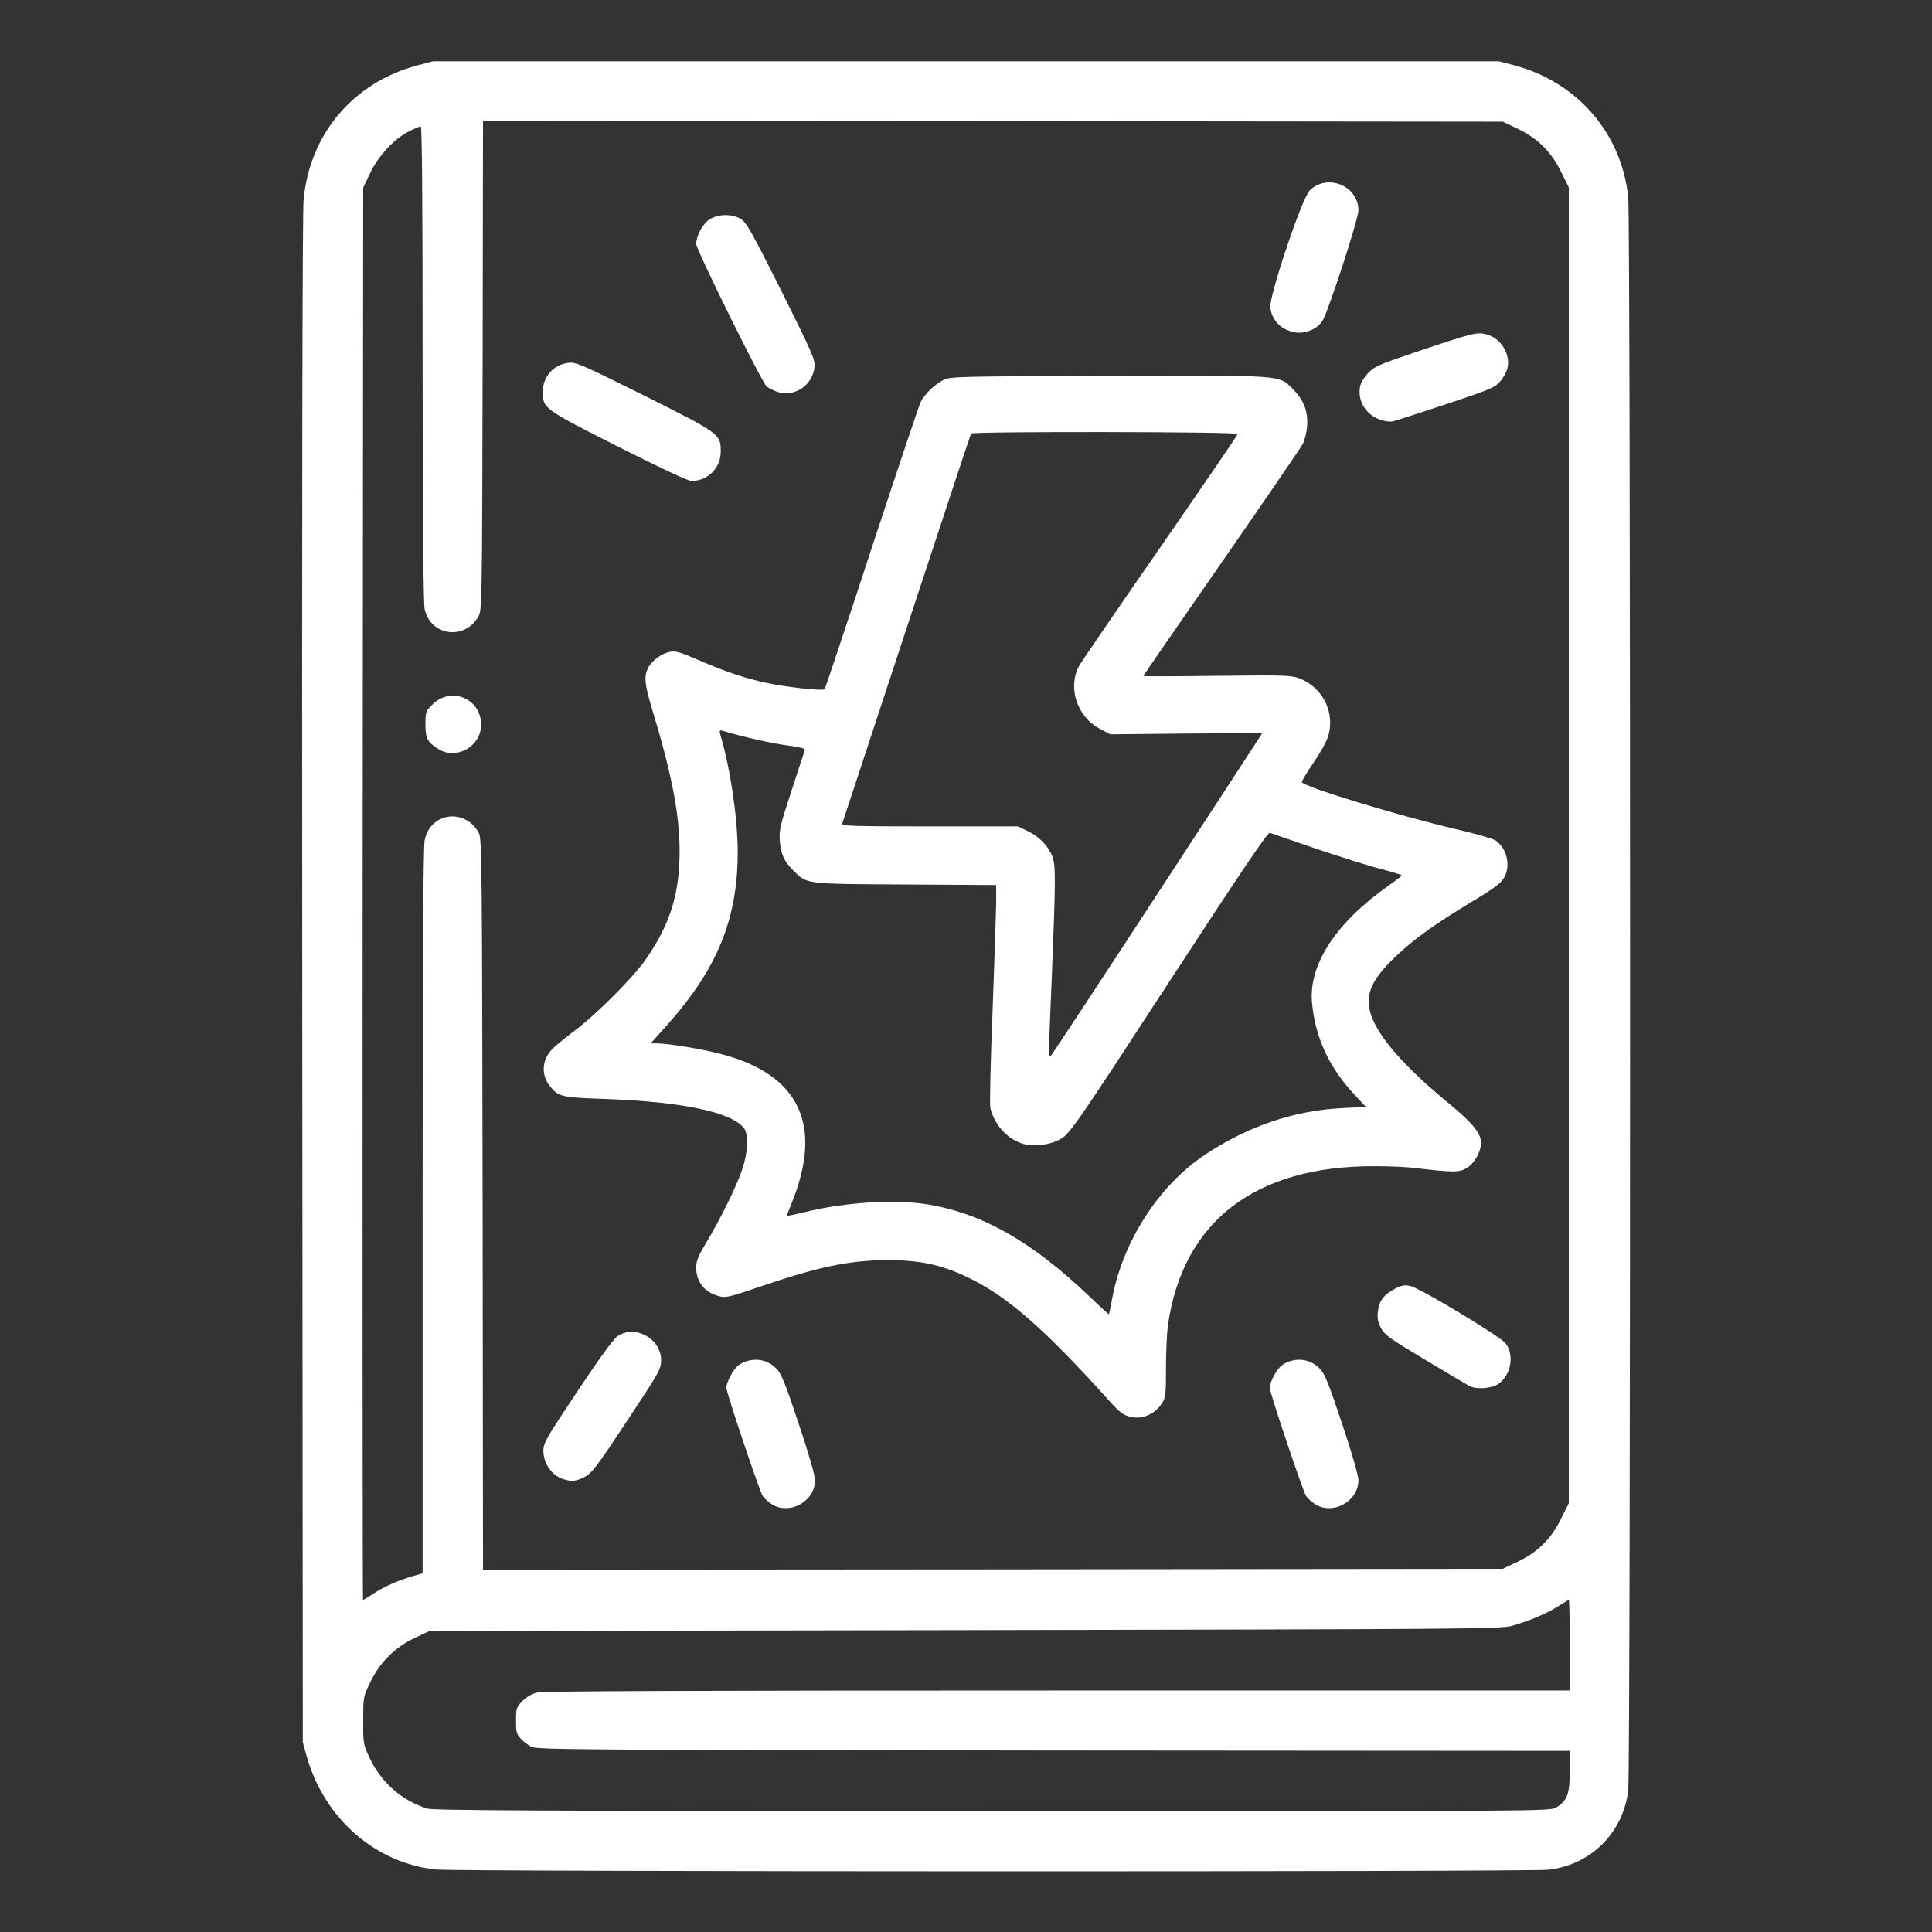
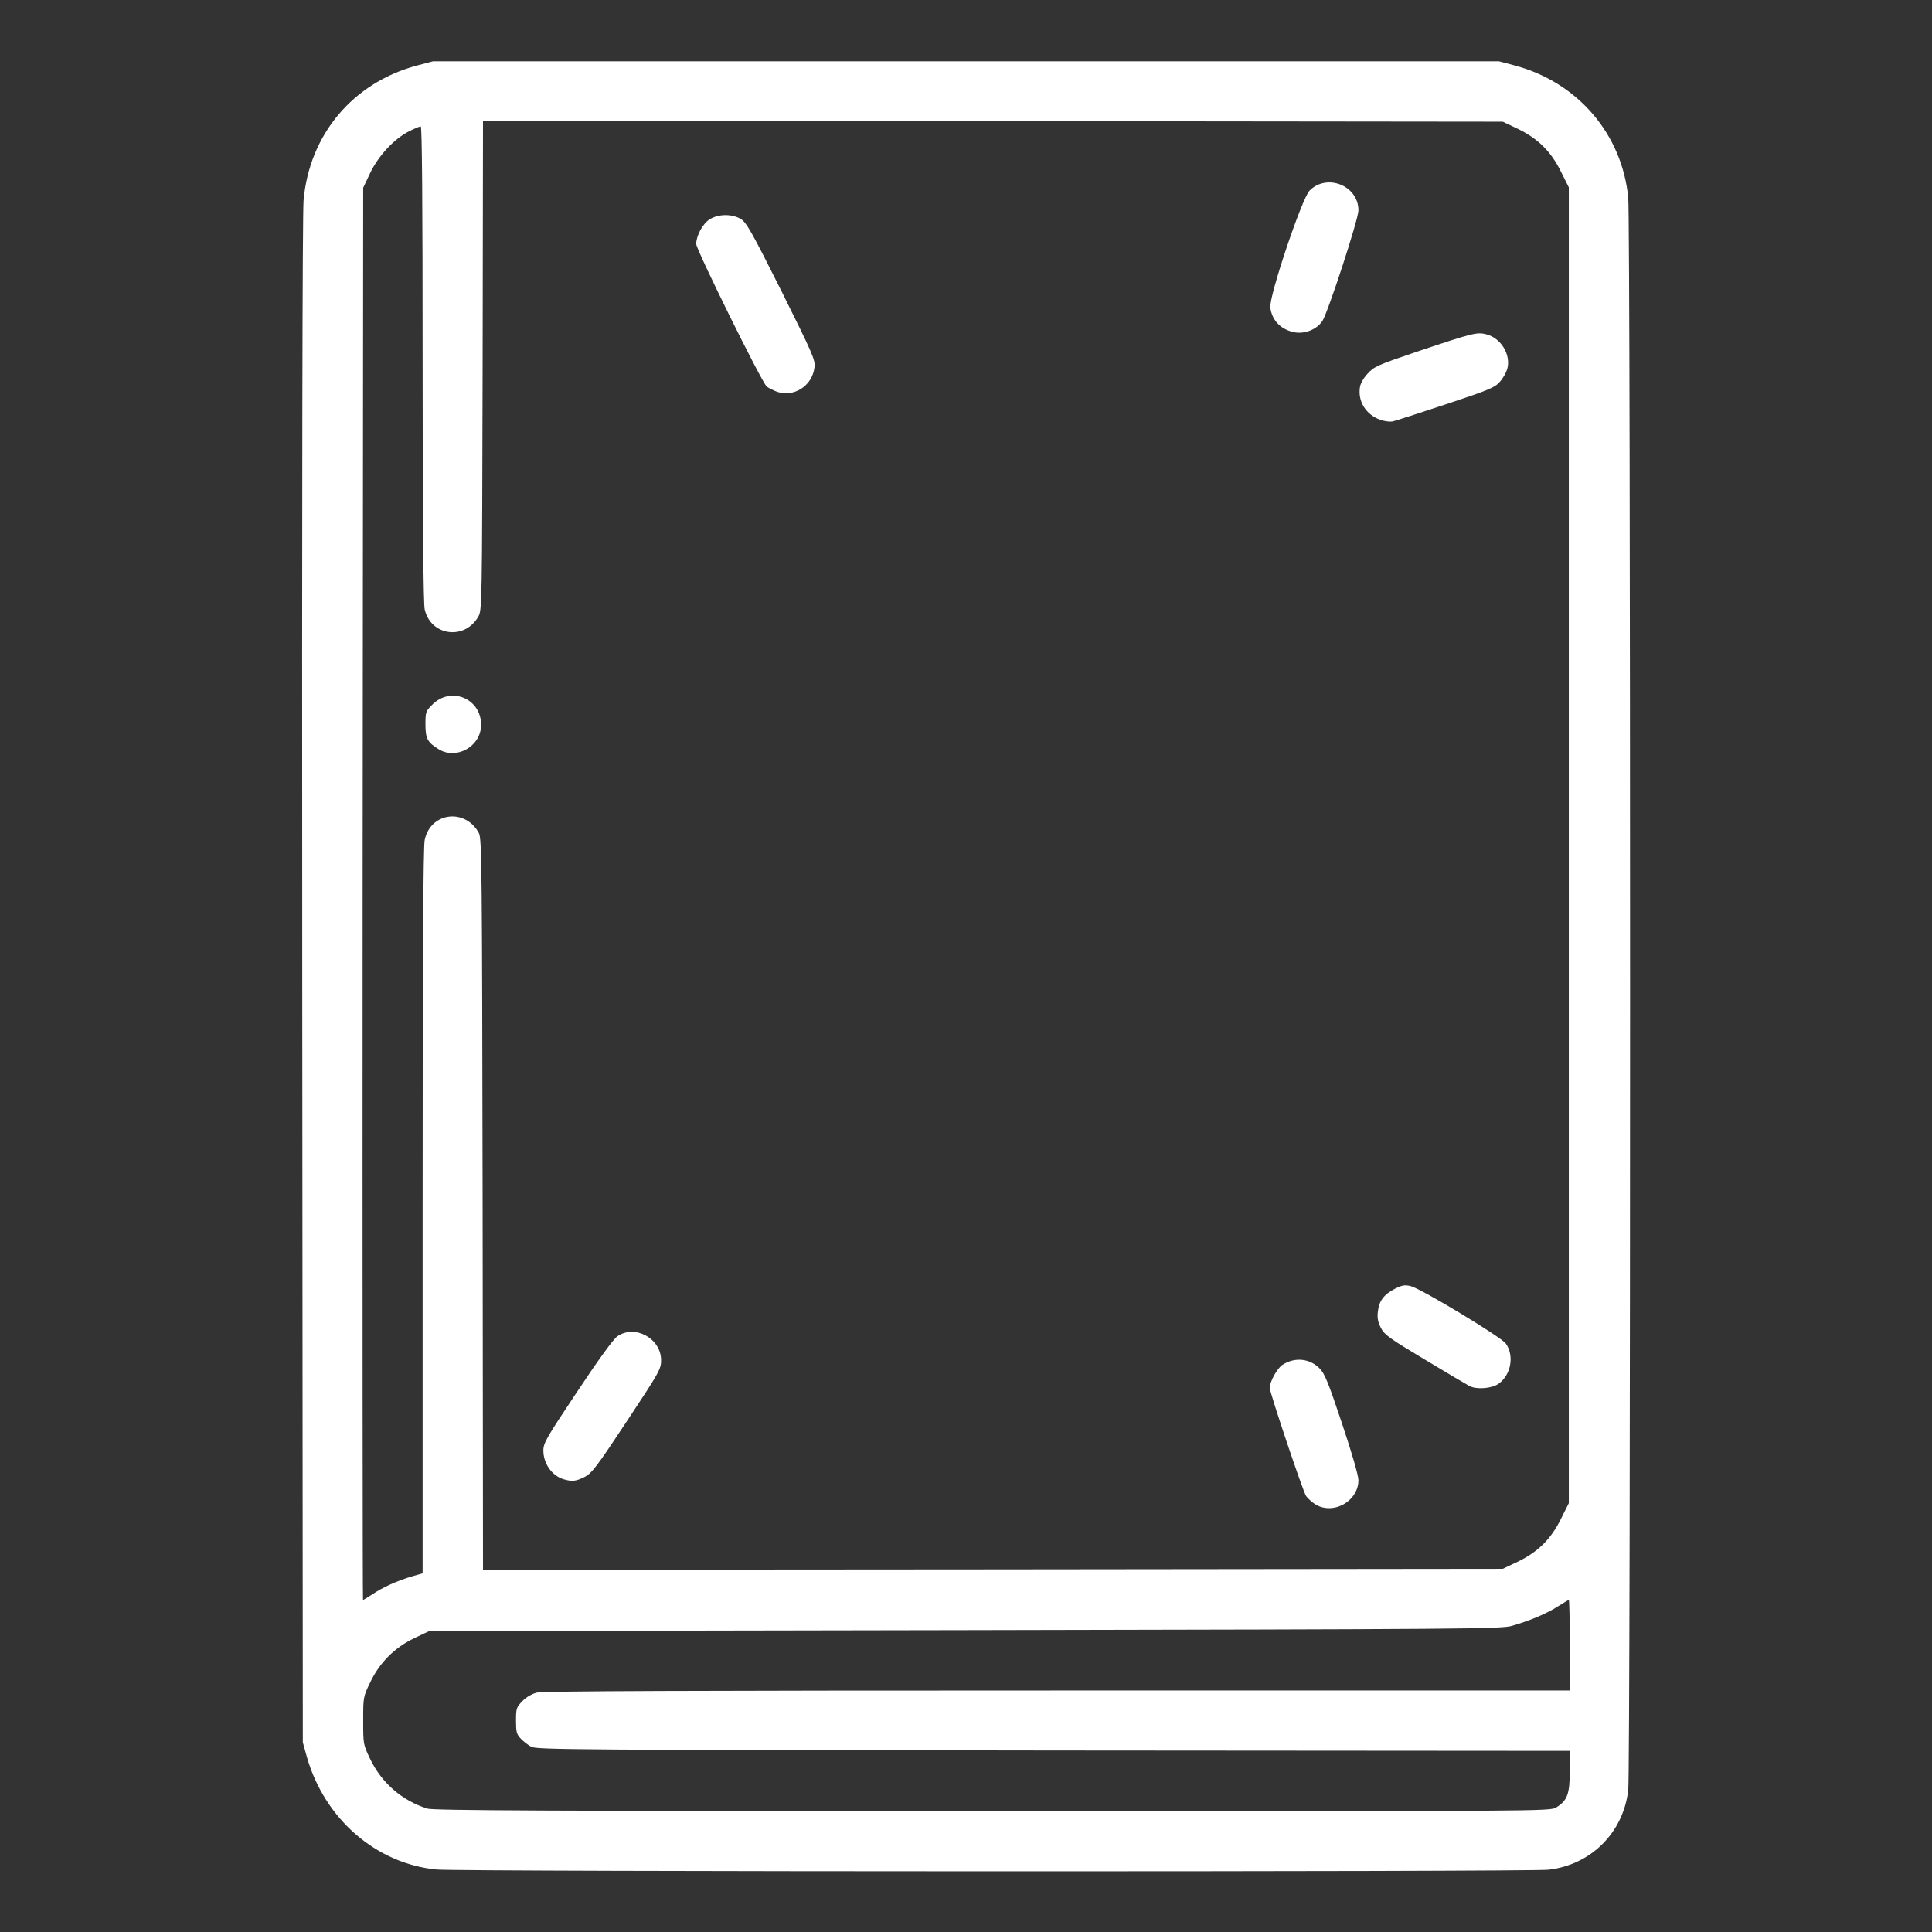
<svg xmlns="http://www.w3.org/2000/svg" class="img-fluid" id="outputsvg" width="1024" height="1024" viewBox="0 0 10240 10240">
  <rect x="0" y="0" width="10240" height="10240" fill="#333333" stroke="none" />
  <g id="l76UyDQ9FLcr0x8icowwz8o" fill="rgb(255,255,255)" style="transform: none;">
    <g style="transform: none;">
      <path id="pLtcsn7XZ" d="M2314 9909 c-320 -31 -593 -268 -687 -595 l-22 -79 -3 -4030 c-2 -2647 1 -4069 7 -4143 31 -350 262 -624 602 -715 l84 -22 2825 0 2825 0 83 22 c334 89 569 363 602 701 13 132 13 8328 0 8440 -26 225 -197 396 -422 422 -101 12 -5774 11 -5894 -1z m5934 -329 c59 -36 72 -71 72 -192 l0 -108 -2737 -2 c-2526 -3 -2740 -4 -2768 -20 -16 -9 -41 -28 -55 -43 -22 -23 -25 -36 -25 -95 0 -65 2 -71 34 -104 20 -21 50 -38 77 -45 30 -8 829 -11 2758 -11 l2716 0 0 -240 c0 -132 -2 -240 -5 -240 -2 0 -29 16 -59 35 -58 37 -145 74 -241 102 -57 17 -225 18 -2900 23 l-2840 5 -78 37 c-105 50 -185 130 -235 235 -37 77 -37 79 -37 203 0 124 0 126 37 203 60 126 169 221 303 263 32 10 635 13 2995 13 2932 1 2955 1 2988 -19z m-6274 -1130 c54 -37 135 -73 210 -95 l56 -16 0 -1919 c0 -1304 3 -1935 11 -1968 31 -147 214 -170 287 -37 16 28 17 186 20 1968 l2 1937 2703 -2 2702 -3 78 -37 c108 -52 177 -120 230 -227 l42 -84 0 -3487 0 -3487 -42 -84 c-53 -107 -122 -175 -230 -227 l-78 -37 -2702 -3 -2703 -2 -2 1297 c-3 1289 -3 1298 -24 1333 -73 125 -251 100 -283 -40 -7 -30 -11 -471 -11 -1302 0 -859 -3 -1258 -10 -1258 -6 0 -34 12 -62 26 -79 40 -162 129 -206 221 l-37 78 -3 3743 c-1 2058 0 3742 2 3742 3 0 25 -14 50 -30z" />
-       <path id="pSOVNJZpx" d="M4132 7990 c-32 -7 -63 -29 -89 -60 -15 -19 -193 -548 -193 -574 0 -33 39 -103 67 -122 65 -42 145 -35 198 20 26 26 46 75 118 291 53 158 87 276 87 301 0 92 -96 165 -188 144z" />
      <path id="pTfwetAD4" d="M7012 7990 c-32 -7 -63 -29 -89 -60 -15 -19 -193 -548 -193 -574 0 -33 39 -103 67 -122 65 -42 145 -35 198 20 26 26 46 75 118 291 53 158 87 276 87 301 0 92 -96 165 -188 144z" />
      <path id="p1B1TE43vN" d="M2986 7840 c-61 -19 -106 -83 -106 -152 0 -40 16 -67 180 -313 110 -166 192 -279 212 -292 93 -65 232 11 232 127 0 46 -9 62 -181 322 -160 242 -186 276 -224 296 -46 23 -66 26 -113 12z" />
-       <path id="p19vjkVBdN" d="M5994 7510 c-40 -9 -59 -23 -119 -90 -331 -367 -524 -538 -720 -637 -151 -77 -269 -104 -450 -104 -200 0 -368 35 -678 141 -161 55 -182 60 -216 50 -77 -20 -121 -76 -121 -152 0 -34 11 -61 51 -128 75 -124 164 -304 193 -392 30 -89 34 -181 11 -216 -62 -87 -330 -144 -755 -158 -210 -7 -230 -12 -273 -64 -54 -64 -45 -153 22 -211 21 -19 73 -61 117 -94 109 -83 300 -275 363 -365 133 -190 184 -352 183 -585 -1 -194 -43 -409 -148 -754 -38 -125 -41 -168 -19 -211 20 -39 72 -77 116 -85 30 -6 56 2 150 43 144 62 241 95 360 121 111 24 300 44 310 34 3 -5 116 -341 249 -748 134 -407 251 -756 260 -775 22 -42 72 -91 120 -116 33 -18 78 -19 869 -22 946 -3 908 -6 985 72 56 56 80 117 74 194 -2 32 -13 75 -23 95 -11 21 -206 305 -432 631 -227 327 -413 596 -413 599 0 2 175 2 390 -1 355 -4 394 -3 436 13 99 38 164 131 164 235 0 66 -18 108 -94 221 -31 46 -56 88 -56 94 0 22 506 177 818 250 100 23 194 50 208 59 64 43 84 143 41 206 -14 23 -68 61 -157 114 -199 120 -314 201 -410 293 -135 128 -169 210 -132 316 42 118 178 273 412 466 127 105 170 158 170 210 -1 45 -35 107 -75 131 -40 25 -70 25 -280 0 -44 -5 -136 -9 -205 -9 -637 -3 -1021 292 -1100 844 -5 39 -10 140 -10 226 0 145 -2 158 -23 189 -37 56 -103 84 -163 70z m-99 -629 c58 -306 249 -600 495 -763 229 -151 473 -233 727 -245 l123 -6 -59 -63 c-136 -145 -210 -304 -227 -489 -19 -202 127 -425 407 -622 38 -26 68 -50 69 -53 0 -3 -50 -18 -110 -34 -61 -15 -215 -64 -343 -107 -127 -44 -239 -82 -247 -85 -11 -3 -160 218 -535 793 -484 743 -523 799 -569 827 -55 35 -149 46 -209 27 -83 -28 -147 -101 -168 -189 -4 -18 1 -249 12 -515 10 -265 18 -523 19 -574 l0 -92 -482 -3 c-538 -3 -520 -1 -594 -75 -48 -47 -66 -88 -71 -158 -4 -54 2 -82 62 -263 36 -112 68 -209 71 -216 3 -9 -24 -16 -93 -25 -81 -11 -236 -45 -340 -77 -21 -6 -22 -4 -13 27 52 178 90 438 90 615 0 353 -107 616 -370 912 l-91 102 32 0 c57 0 242 30 339 56 413 107 542 371 381 778 -17 42 -31 78 -31 80 0 2 44 -7 97 -20 222 -54 483 -69 659 -39 288 50 547 199 849 487 55 53 101 95 102 94 2 -1 10 -39 18 -85z m244 -2150 c303 -463 551 -844 551 -845 0 -1 -181 0 -402 2 l-403 4 -55 -29 c-121 -63 -172 -217 -111 -333 10 -19 204 -302 430 -628 226 -326 411 -597 411 -602 0 -12 -1406 -14 -1413 -2 -3 4 -156 467 -341 1029 -185 563 -339 1029 -342 1038 -5 13 47 15 462 15 l469 0 50 24 c60 28 108 76 131 131 20 48 20 113 -1 635 -19 458 -19 438 -1 420 7 -8 262 -395 565 -859z" />
      <path id="p1BhjDWVg0" d="M7788 7346 c-15 -8 -122 -71 -238 -141 -187 -112 -213 -131 -231 -167 -16 -31 -20 -53 -16 -86 6 -57 32 -91 90 -121 40 -20 53 -22 85 -14 57 15 478 269 503 304 46 64 28 166 -38 213 -35 26 -119 32 -155 12z" />
      <path id="pEXcPbW0I" d="M2325 3971 c-59 -36 -70 -57 -70 -131 0 -65 2 -71 34 -103 98 -102 261 -37 261 105 0 113 -130 188 -225 129z" />
-       <path id="poIZ8Urx5" d="M3275 2367 c-395 -200 -398 -202 -398 -291 0 -80 57 -144 137 -153 38 -5 71 10 403 175 401 201 403 202 403 297 0 86 -70 155 -155 154 -19 0 -166 -69 -390 -182z" />
-       <path id="pdGNugfPK" d="M7316 2225 c-76 -27 -120 -97 -108 -173 2 -18 20 -50 41 -72 34 -37 51 -45 261 -116 298 -100 319 -105 368 -92 78 20 131 108 111 183 -6 20 -23 51 -40 69 -26 30 -57 43 -286 119 -142 47 -269 88 -283 91 -14 2 -42 -1 -64 -9z" />
+       <path id="pdGNugfPK" d="M7316 2225 c-76 -27 -120 -97 -108 -173 2 -18 20 -50 41 -72 34 -37 51 -45 261 -116 298 -100 319 -105 368 -92 78 20 131 108 111 183 -6 20 -23 51 -40 69 -26 30 -57 43 -286 119 -142 47 -269 88 -283 91 -14 2 -42 -1 -64 -9" />
      <path id="pBwCQ1dLb" d="M4117 2076 c-20 -8 -44 -20 -53 -27 -26 -21 -374 -726 -374 -756 1 -46 35 -108 72 -131 47 -29 119 -29 165 -1 30 19 58 69 215 382 165 332 180 365 175 403 -11 99 -109 162 -200 130z" />
      <path id="pmHsrAaLV" d="M6855 1760 c-69 -16 -113 -63 -122 -129 -8 -59 167 -579 208 -621 93 -93 259 -26 259 105 0 47 -163 546 -192 588 -32 46 -98 70 -153 57z" />
    </g>
  </g>
</svg>